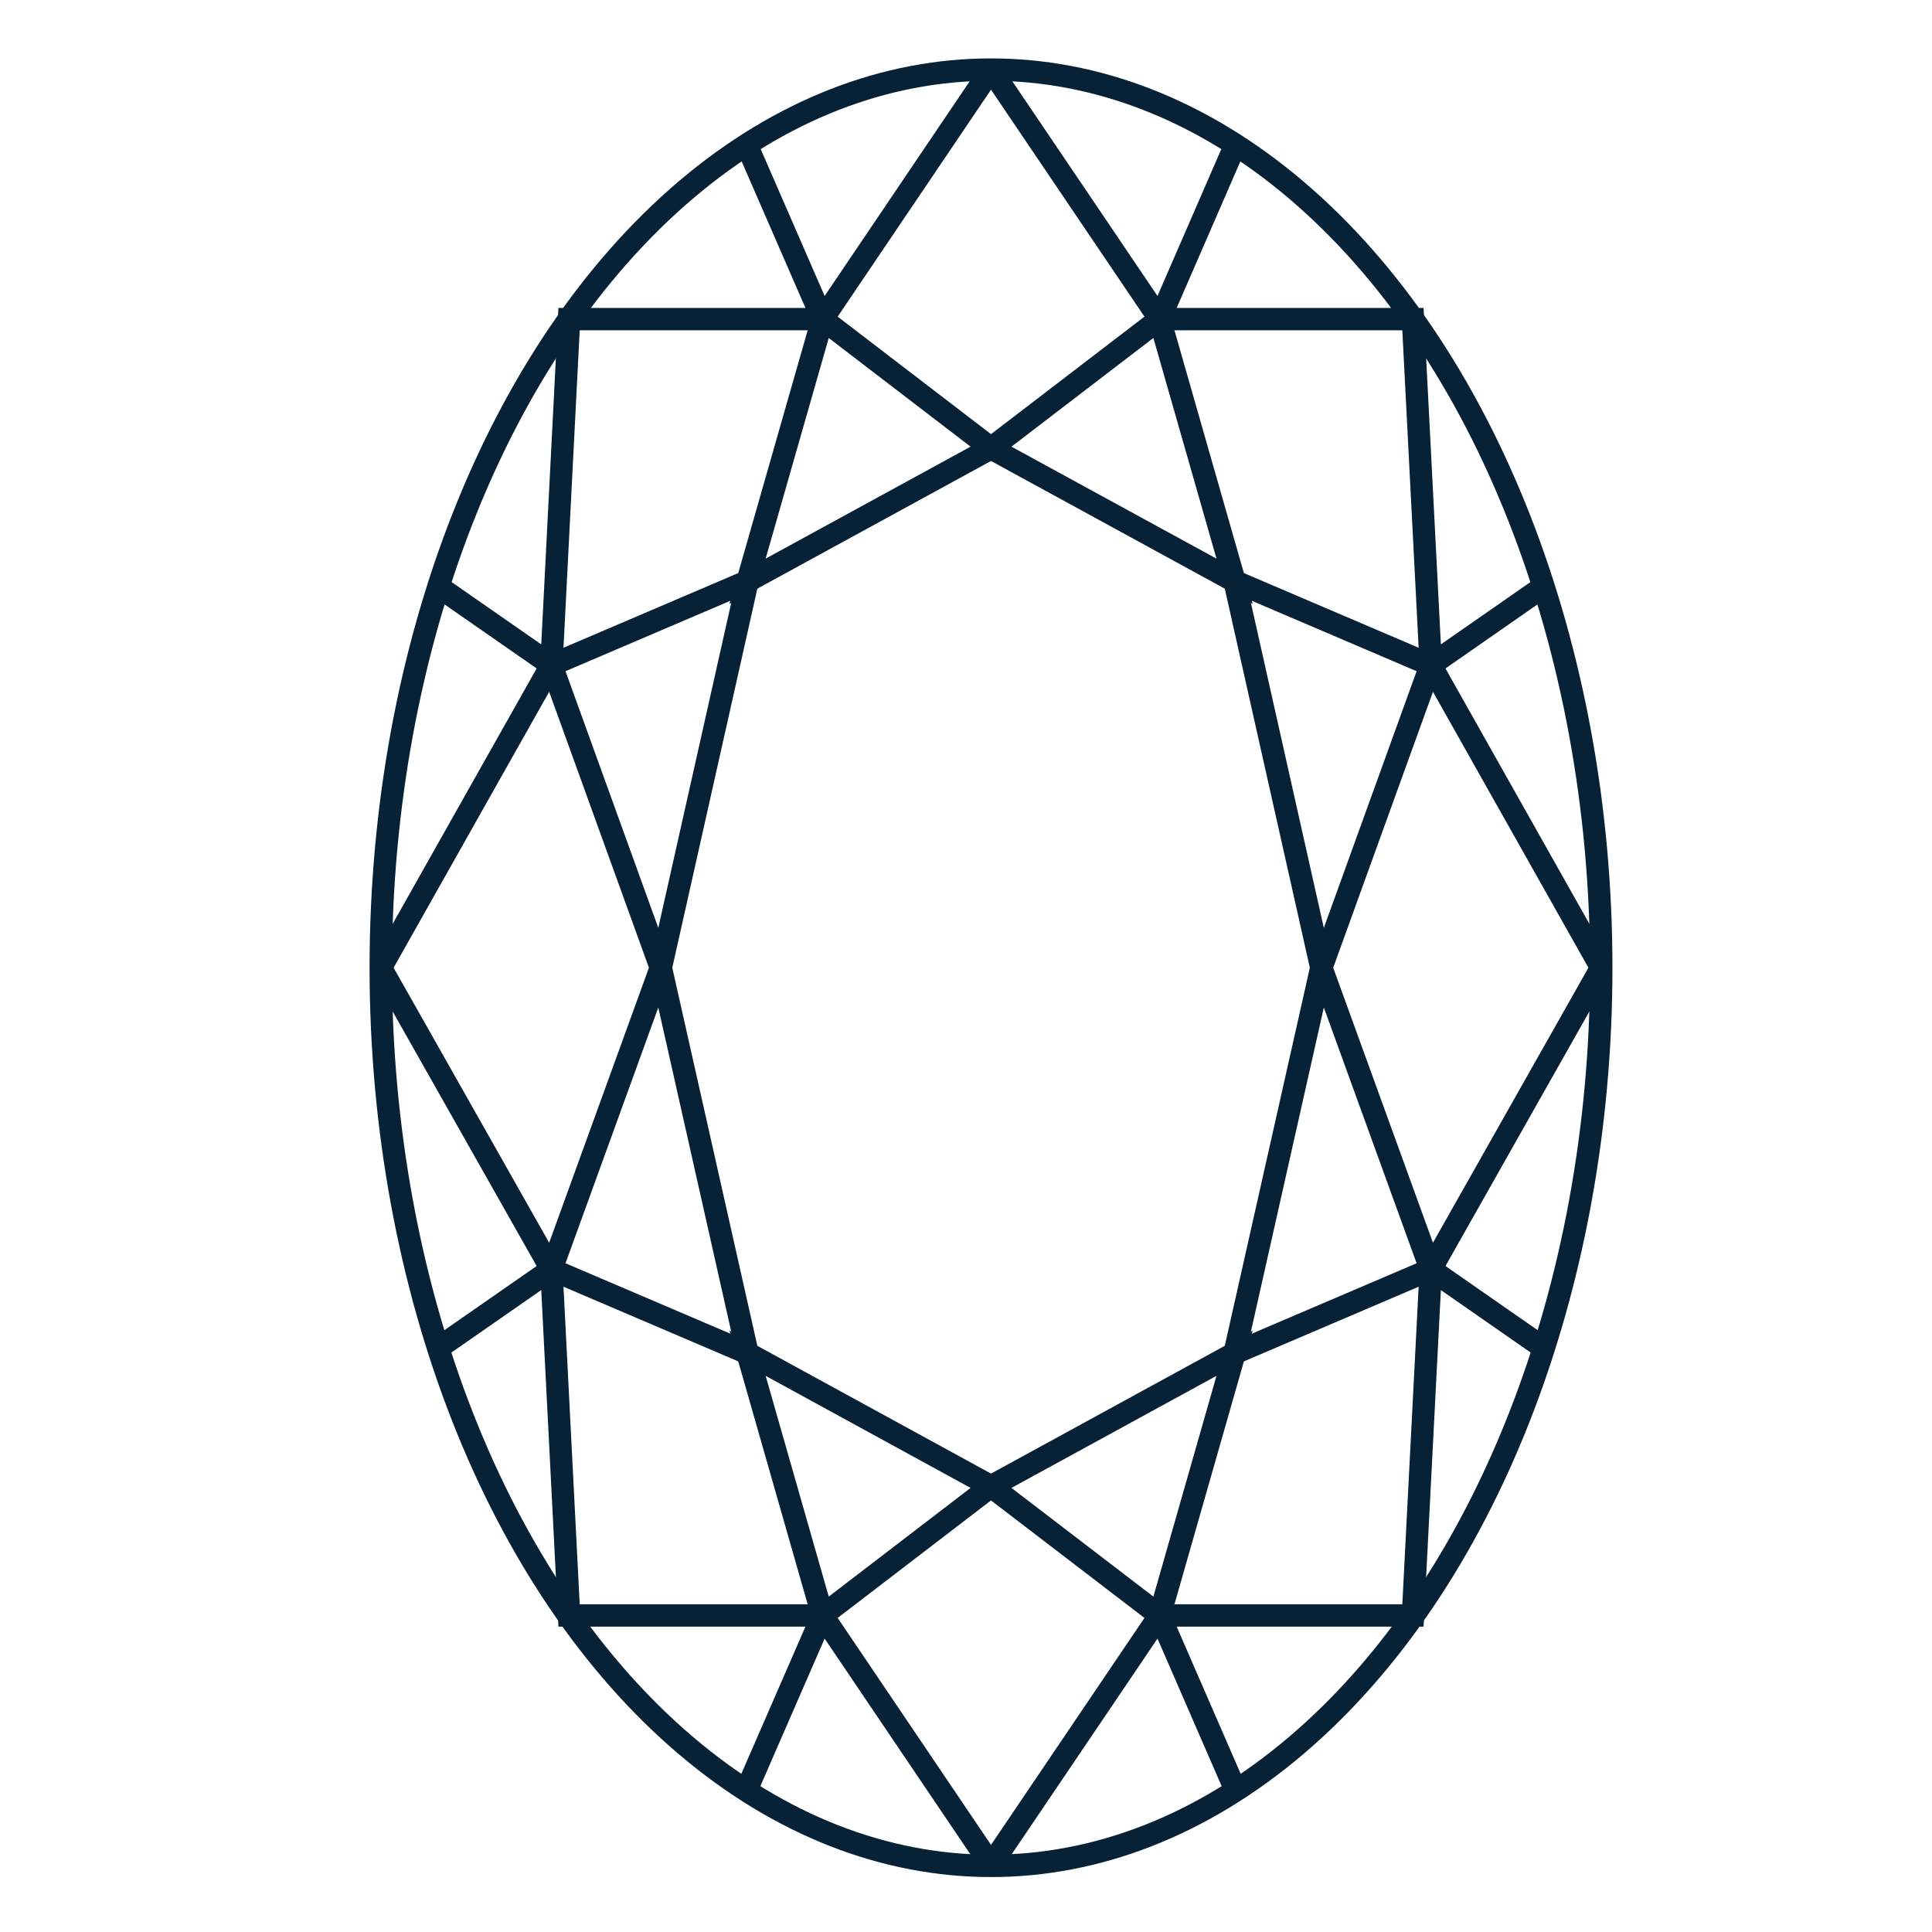
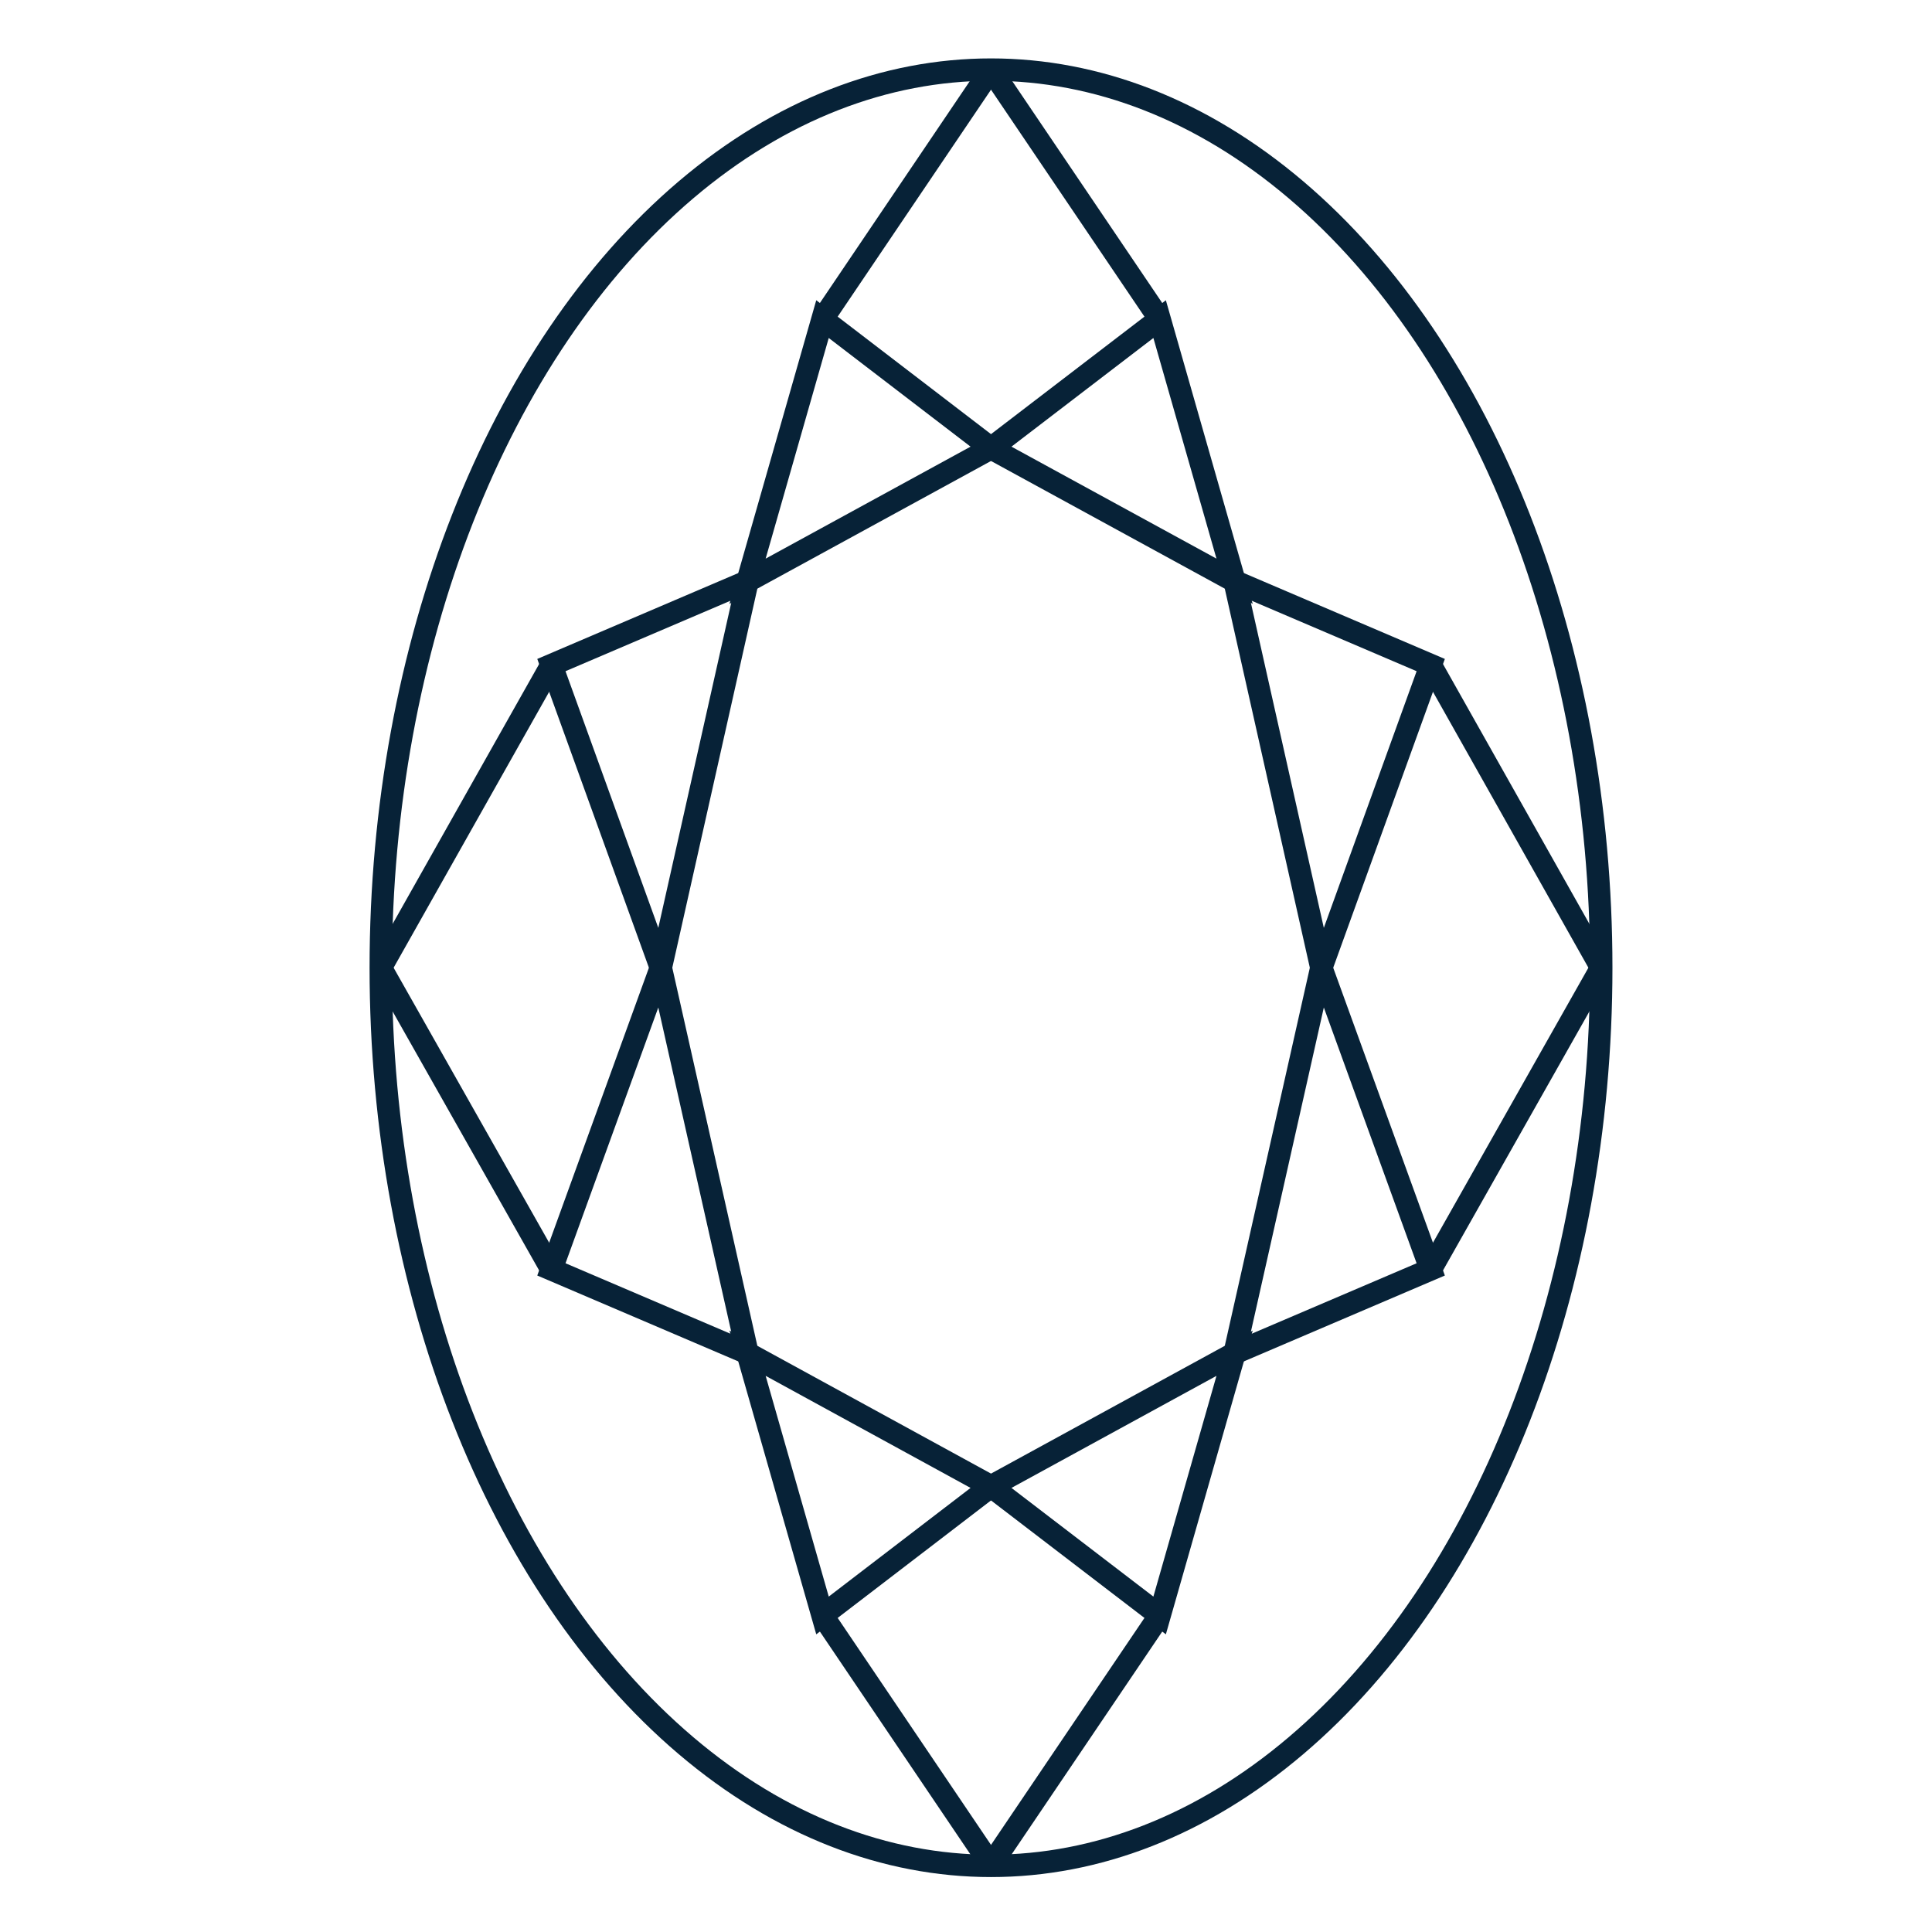
<svg xmlns="http://www.w3.org/2000/svg" id="Layer_1" data-name="Layer 1" viewBox="0 0 172.67 172.67">
  <defs>
    <style>
      .cls-1, .cls-2 {
        fill: none;
      }

      .cls-2 {
        stroke: #072237;
        stroke-miterlimit: 10;
        stroke-width: 2px;
      }
    </style>
  </defs>
  <rect class="cls-1" width="172.67" height="172.67" />
  <g id="Layer_1-2" data-name="Layer 1-2">
    <ellipse class="cls-2" cx="88.57" cy="86.49" rx="54.54" ry="80.27" />
-     <polyline class="cls-2" points="66.72 12.92 73.51 28.52 50.86 28.52 49.28 59.44 39.14 52.39" />
    <polygon class="cls-2" points="66.81 51.95 88.57 40.06 73.51 28.52 66.81 51.95" />
    <polygon class="cls-2" points="49.28 59.44 66.81 51.95 59.06 86.49 49.28 59.44" />
    <line class="cls-2" x1="34.03" y1="86.49" x2="49.28" y2="59.44" />
    <line class="cls-2" x1="73.51" y1="28.52" x2="88.57" y2="6.23" />
-     <polyline class="cls-2" points="110.42 12.92 103.64 28.52 126.28 28.52 127.87 59.44 138 52.39" />
    <polygon class="cls-2" points="110.34 51.95 88.57 40.06 103.64 28.52 110.34 51.95" />
    <polygon class="cls-2" points="127.87 59.44 110.34 51.95 118.09 86.49 127.87 59.44" />
    <line class="cls-2" x1="143.11" y1="86.49" x2="127.87" y2="59.44" />
    <line class="cls-2" x1="103.64" y1="28.52" x2="88.57" y2="6.23" />
-     <polyline class="cls-2" points="66.72 159.97 73.51 144.38 50.86 144.38 49.28 113.45 39.14 120.5" />
    <polygon class="cls-2" points="66.81 120.94 88.57 132.84 73.51 144.38 66.81 120.94" />
    <polygon class="cls-2" points="49.28 113.45 66.81 120.94 59.06 86.49 49.28 113.45" />
    <line class="cls-2" x1="34.03" y1="86.49" x2="49.28" y2="113.45" />
    <line class="cls-2" x1="73.51" y1="144.38" x2="88.57" y2="166.67" />
-     <polyline class="cls-2" points="110.42 159.97 103.64 144.38 126.28 144.38 127.87 113.45 138 120.5" />
    <polygon class="cls-2" points="110.34 120.94 88.57 132.84 103.64 144.38 110.34 120.94" />
    <polygon class="cls-2" points="127.87 113.45 110.34 120.94 118.09 86.49 127.87 113.45" />
    <line class="cls-2" x1="143.11" y1="86.49" x2="127.87" y2="113.45" />
    <line class="cls-2" x1="103.64" y1="144.38" x2="88.57" y2="166.67" />
  </g>
</svg>